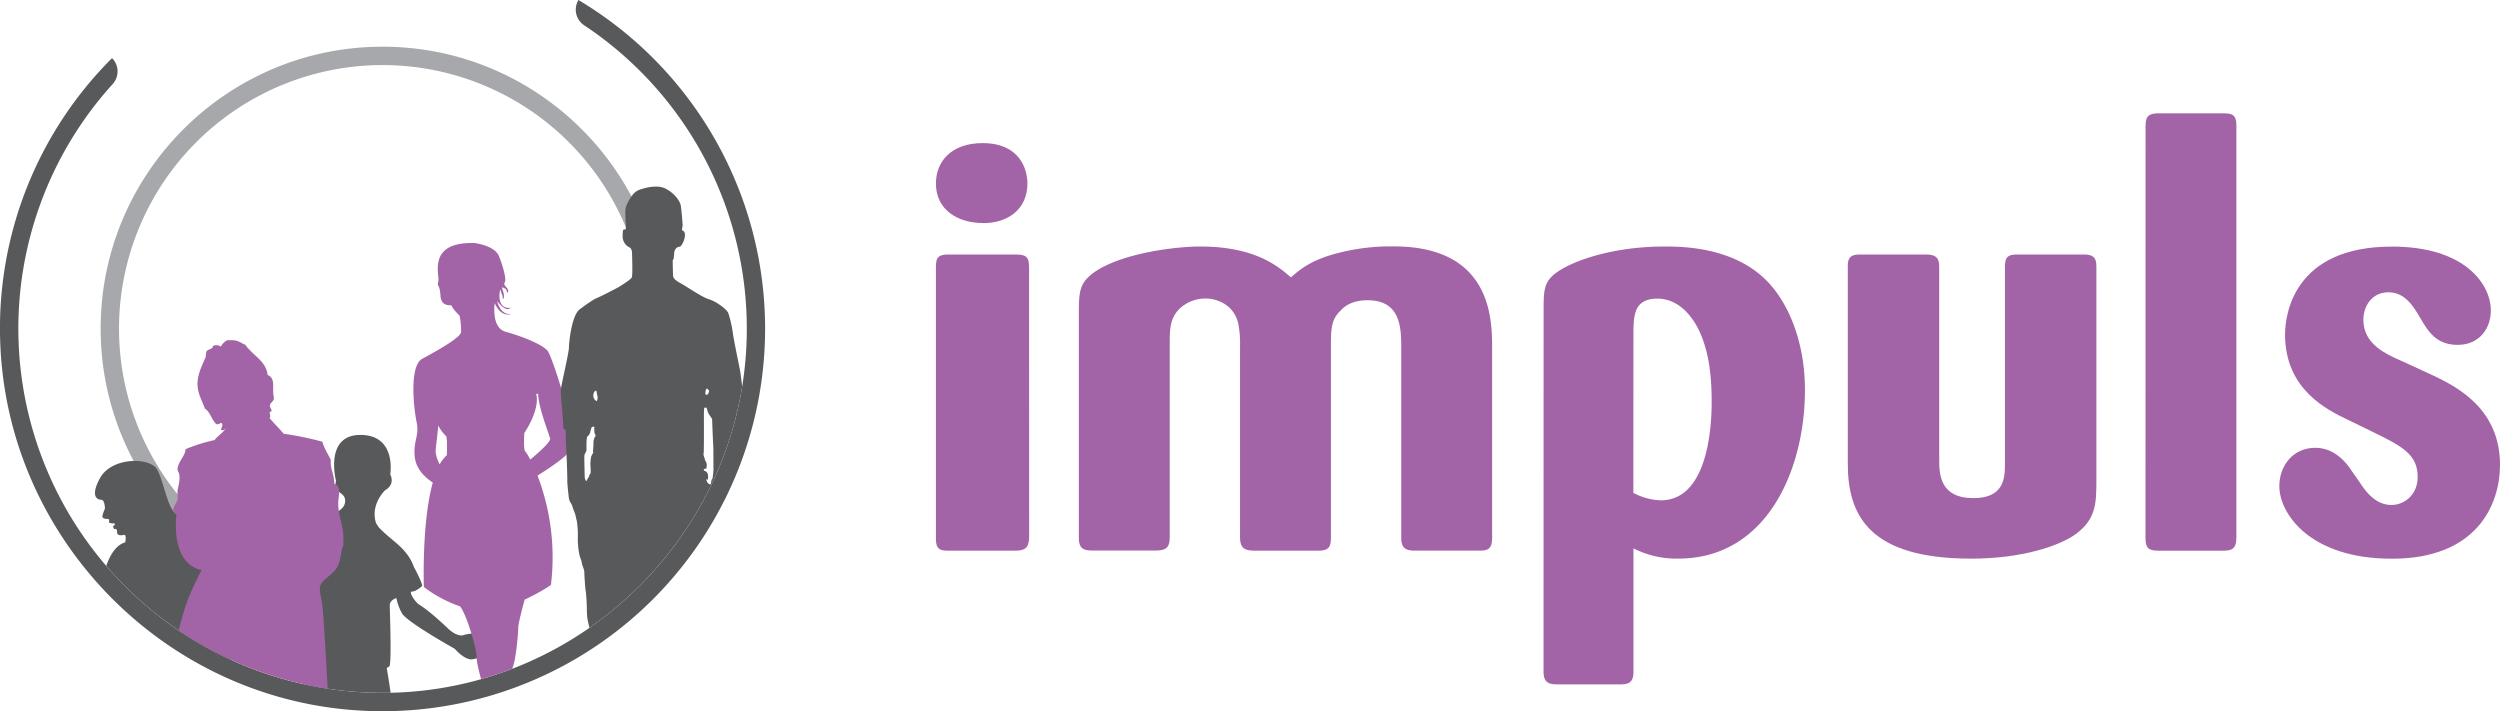
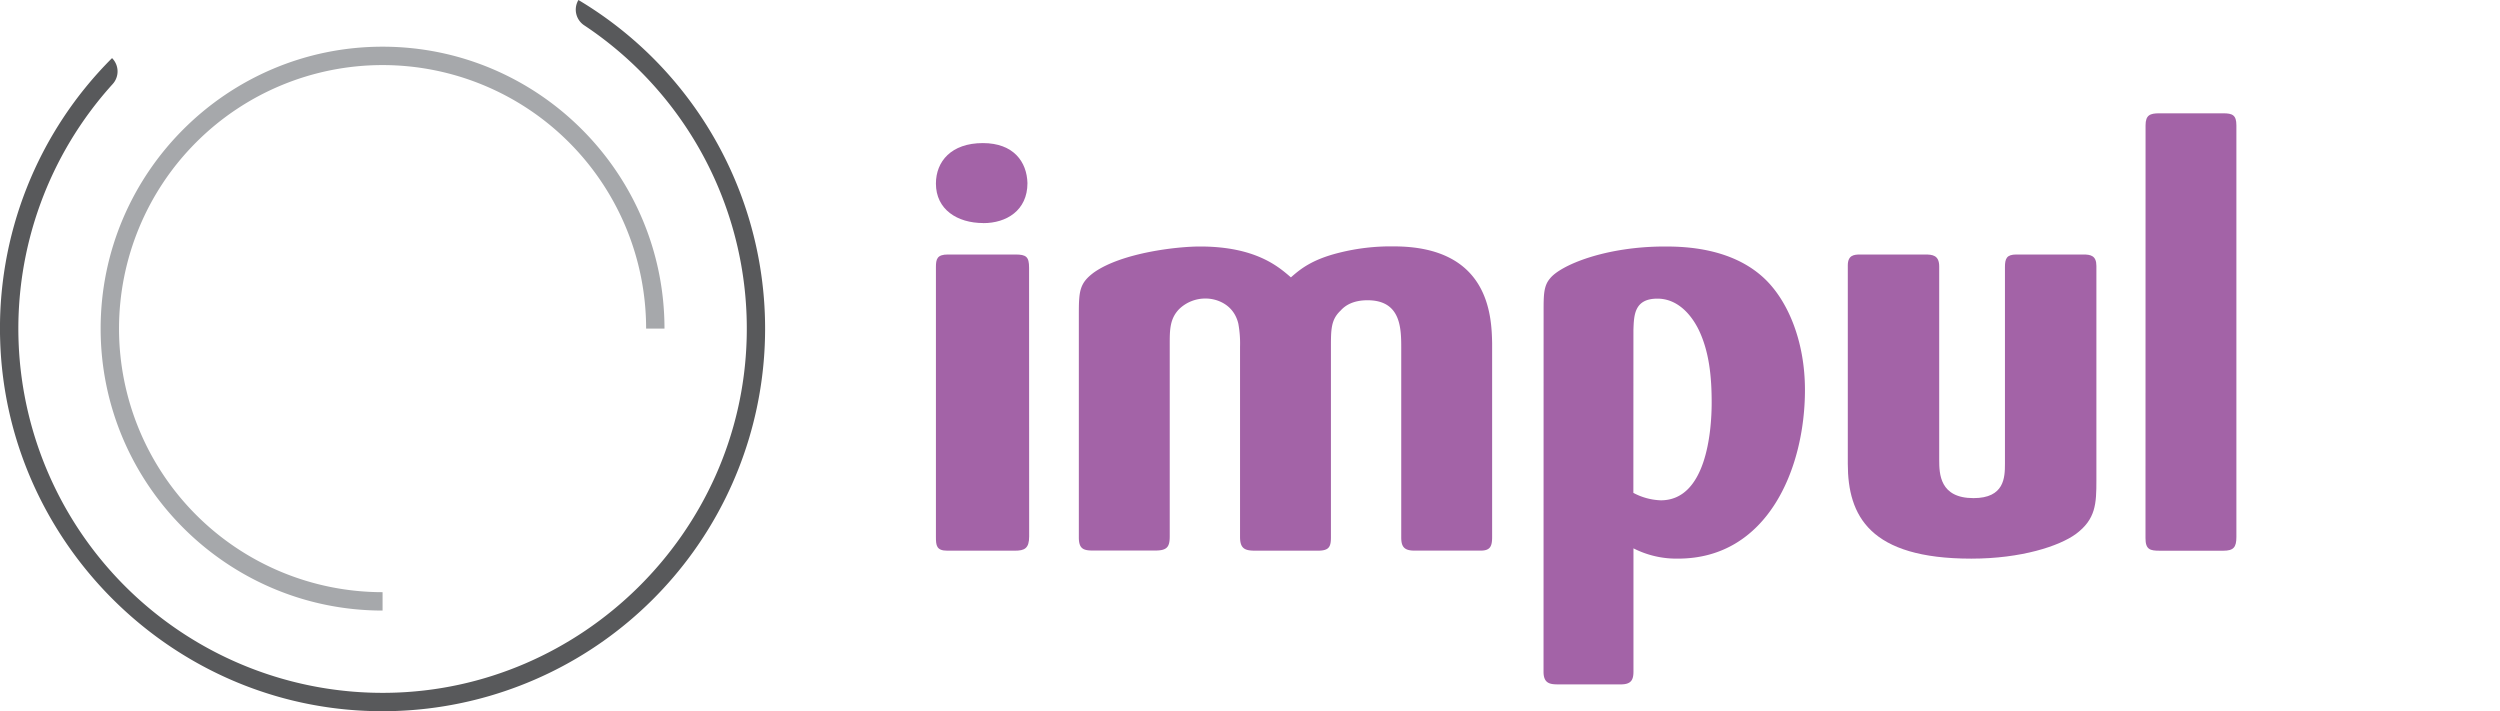
<svg xmlns="http://www.w3.org/2000/svg" id="Layer_1" data-name="Layer 1" viewBox="0 0 1172 333.4">
  <defs>
    <style>.cls-1{fill:none;}.cls-2,.cls-7{fill:#a363a7;}.cls-3{clip-path:url(#clip-path);}.cls-4{fill:#a6a8ab;}.cls-5{fill:#58595b;}.cls-6{clip-path:url(#clip-path-2);}.cls-7{fill-rule:evenodd;}</style>
    <clipPath id="clip-path">
      <rect class="cls-1" width="1172" height="333.4" />
    </clipPath>
    <clipPath id="clip-path-2">
-       <path class="cls-1" d="M271.17,0,52.53,27.24a8.82,8.82,0,0,1,.27,12.18A170.76,170.76,0,0,0,181.91,324.79c90.88-1.33,165.63-75.07,168.12-165.94a170.55,170.55,0,0,0-76.17-147A8.83,8.83,0,0,1,271.17,0Z" />
-     </clipPath>
+       </clipPath>
  </defs>
  <title>Artboard 1</title>
  <path class="cls-2" d="M461,104.57c-12.33,0-22.24-6.43-22.24-18.49,0-10.45,7.23-19,22-19,14.47,0,20.64,8.85,20.91,18.76,0,12.87-9.92,18.76-20.64,18.76m21.44,146.86c0,5.63-2.14,6.7-6.7,6.7H444.12c-5.1,0-5.36-2.41-5.36-6.43V125.21c0-3.75.54-5.9,5.62-5.9H476c5.09,0,6.43,1.07,6.43,6.17Z" />
  <path class="cls-2" d="M505.76,147.45c0-11,.27-14.74,7.23-19.83,13.13-9.11,38.59-12.06,49.58-12.06,26.27,0,37,9.65,42.61,14.47,4.29-3.75,9.65-8.31,22.52-11.52a99.26,99.26,0,0,1,25.72-3c44.75,0,45.83,32.7,46.09,45.29V251.7c0,4.29-.8,6.43-5.35,6.43H663.07c-4.83,0-6.17-1.88-6.17-6.16V163c0-9.37-.27-22.24-15.81-22.24-6.7,0-10.45,2.41-12.6,4.83-4.55,4.28-4.55,8.84-4.55,17.41v89c0,4.55-1.07,6.16-6.17,6.16h-29.2c-4.83,0-7.24-.8-7.24-6.43V162.46a51.27,51.27,0,0,0-.8-10.72c-2.15-9.11-10.19-11.79-15.28-11.79a17.66,17.66,0,0,0-12.33,4.82c-4.55,4.56-4.55,9.92-4.55,16.62v90c0,4.82-1.07,6.7-6.7,6.7H512.19c-4.56,0-6.43-1.07-6.43-6.16Z" />
  <path class="cls-2" d="M723.64,146.11c0-7.77,0-12.06,3-15.55,4.82-6.16,25.73-15,53.86-15,9.11,0,31.09.54,46.37,14.74,11,10.18,19.29,29.21,19.29,52.52,0,36.72-17.42,79.06-59.49,79.06a44.29,44.29,0,0,1-20.9-4.82v57.62c0,3.75-.81,6.16-5.9,6.16H730.61c-3.75,0-7-.27-7-5.89Zm42.08,84.95a29.43,29.43,0,0,0,12.86,3.49c21.17,0,23.85-31.89,23.85-45.83,0-11.79-1.07-23.85-6.17-34.3C792.51,146.92,786.08,140,777,140c-11,0-11,8-11.25,14.73Z" />
  <path class="cls-2" d="M982.79,225.17c0,11-.27,18.22-9.65,25.19-7.76,5.63-25.45,11.53-49,11.53-47.71,0-57.89-20.1-57.89-44.49v-93c0-4.82,2.95-5.09,5.89-5.09H902.4c3.48,0,6.7.27,6.7,5.63v90.58c0,6.7.27,18,16.08,18,14.47,0,14.74-9.65,14.74-16.08V125.21c0-4,.8-5.9,5.36-5.9h31.35c3.49,0,6.16.54,6.16,5.36Z" />
  <path class="cls-2" d="M1005.84,58.75c0-4.83,2.15-5.63,6.43-5.63h30c4.28,0,6.15.8,6.15,5.63v193c0,4.82-1.33,6.43-6.15,6.43h-29.76c-4.55,0-6.7-.53-6.7-5.89Z" />
-   <path class="cls-2" d="M1141.45,176.39c10.45,5.1,30.55,15.28,30.55,41.54,0,18.49-10.71,44-50.65,44-38.86,0-52.8-21.44-52.8-34,0-9.65,6.44-18,16.89-18,4,0,10.18,1.34,16.08,9.38.8,1.34,5.09,7.24,5.89,8.58,1.88,2.68,6.43,8.84,13.67,8.84,6.17,0,12.33-4.83,12.33-13.13,0-10.72-7.51-14.47-21.17-21.17l-11.53-5.63c-9.64-4.55-29.48-14.2-29.48-39.93,0-9.38,4-41.27,50.12-41.27,34.3,0,46.36,17.69,46.36,30,0,8-5.09,16.08-15.54,16.08-10.19,0-13.94-6.43-17.69-12.86-3-5.09-7-11.79-14.74-11.79-8,0-11.79,6.7-11.79,12.86,0,11.53,10.45,16.08,19,19.83Z" />
  <g class="cls-3">
    <path class="cls-4" d="M179.35,277.61A123.55,123.55,0,1,1,302.9,154.06h8.61c0-72.88-59.28-132.17-132.16-132.17S47.18,81.18,47.18,154.06s59.29,132.17,132.17,132.17Z" />
    <path class="cls-5" d="M271.17,0h0a8.81,8.81,0,0,0,2.69,11.86,170.59,170.59,0,0,1,76.17,147c-2.49,90.86-77.24,164.6-168.12,165.93A170.75,170.75,0,0,1,52.8,39.43a8.82,8.82,0,0,0-.27-12.19A178.89,178.89,0,0,0,.09,159.94c3,92.91,77.92,169,170.79,173.28A179.36,179.36,0,0,0,271.17,0" />
  </g>
  <g class="cls-6">
-     <path class="cls-5" d="M47.49,234.31s-6.18.24-.71-10,23.53-10,26.85-4.28,5.23,21.15,10.46,21.62,7.6,5.47,7.6,5.47,2.62,1,4.76,5.47,6.18,15.44,6.41,17.11S106,274,106,274s6.42,8.32,7.85,14.49a10.16,10.16,0,0,0,4,4.76s5.23-1.42,5.23-3.57,8.8-17.34,11.41-20.19c0,0-3.56-2.86-3.56-6.19s14.49-20.91,19.72-21.38,11.16-2.62,11.16-7.14-5.94-3.32-4.27-9.26c0,0-5.7-21.63,11.41-21.63s14,18.54,14,18.54,2.61,4.51-2.38,7.36c0,0-7.12,6.66-4.27,15.45,0,0,.5.86,1.29,2,5.94,6.37,13.18,9.48,16.44,18.54.28.51.54,1,.8,1.51,1.81,3.44,3.09,6.42,3.09,7.42,0,0-2.85,2.61-4.75,2.61s1.66,5,3.09,5.95,4.75,2.84,13.54,11.16c2.61,2.49,4.64,3.27,6,3.42a3.22,3.22,0,0,0,2.07-.33c2.89-.46,6-1.5,8.06,1.6,0,1-2.07,1-3.11,1,0,3.11,5.18,2.07,4.35,6.39a5.27,5.27,0,0,1-2,1.51,14.16,14.16,0,0,1-4.19,1.11c-3.56,0-7.84-5-7.84-5s-22.58-12.6-24.71-16.64a24.69,24.69,0,0,1-2.62-7.13s-3.09.95-3.09,3.33,1,28-.24,28.75l-1.19.72s4.28,24,2.39,24.71-6.66,3.1-9,2.38c0,0,.45,13.38-.58,21.42-.13,1-.28,1.92-.46,2.72,3.73,7.1,1.66,15.38-3.57,21.44a12.42,12.42,0,0,1-1.69,2.09,2.47,2.47,0,0,1-1.54.81c-2.85,0-6.65-.47-8.08-2.37s0,5-8.08,3.32c-4.51-2.85-5-16.87-5-16.87s.24-5.23,1.43-6.18c0,0-2.62-20.2,1.18-25.91,0,0-5.7-1.65-5.7-3.32s-.24-26.85.95-27.56-4.28-1.2-4.28-3.34,5.87-32.7,5.23-35.4c-.23-1-.6,1.43-1.79,1.43s-13.19,15.68-14.37,19c0,0-1.9,3.57-1.9,5s-1.9,7.12-4.75,7.12-6.66,2.14-7.61,1.19a14,14,0,0,1-2.61-7.13c0-2.37-10.22-10.7-11.41-12.83s10.93,28.28,10.45,35.41-12.12,4-12.12,4-4,10.45-3.56,14.26,6.89,12.59,5,33c0,0,.47,7.6,1.19,8.32s1.19,5.7.24,7.13-7.84,1.9-8.32-.24a6.37,6.37,0,0,0-1.9-3.32s-4-4-1-6.89-1.75-22.11-2.6-23.54c-.62-1-4.41-14.26-4.29-16.4.09-1.49-.47-8.07-.47-8.07s-3.17,15.55-4.28,17.82c-1.57,3.25-.45,9.71-.54,11.52S77,367.39,76,369.53s.47,9.27.47,9.27,1.43,10.46-1.42,10.46-6.18.23-8.56-2.85-2.14-7.14-.24-7.37,0-15-.23-17.83.23-6.88.47-11.88,1.19-15.68-.71-20c0,0-3.09,1.67-3.8.48s5.46-46.57-1.2-52.28a57.6,57.6,0,0,1-14.72,29.23s-4.76,8.8-11.18,5.95c-2.85-2.14-1.43-3.57-1.43-3.57s-3.08-1.67-3.08-2.85.48-1.9,6.42-.72a3.44,3.44,0,0,0,2.32-.33,5.52,5.52,0,0,0,1.8-1.69C43.88,296,47,289.82,50,283a10.5,10.5,0,0,0,.61-2.6,9.61,9.61,0,0,0-.17-2.89c.12-1.62.15-2.78.15-2.78S48,274,48,272.81s2.62-16.4,10.7-18.54c0,0,.71-3.56-.47-3.56,0,0-3.34,1-3.34-1.19s-1.26-1.43-1.26-1.43-1.11-1.42-.31-1.66.55-1.34-.08-1.11-2.38-.31-2.23-.63.57-1.43-.63-1.43-1.9-.15-2.3-.79,1.11-4,1.11-4,0-4-1.66-4.2" />
-     <path class="cls-2" d="M256.91,164.71c-2.42-3.32-12.9-7.27-19.83-9.16s-5.16-13.43-5.16-13.43c3.22,7.26,7.9,5,7.9,5-5.32,1-6.77-6-6.77-6,4.51,5.84,6.28,3.16,6.28,3.16-7.41.95-4.83-10.42-4.51-8.06s1,1.58.82,4.11c1.92-1.42-1.3-6.47.15-5.53s1.13-.15,2.1,2.53c1.61-1.9-2.42-3.32-1.29-4.9s-1.51-9.6-2.74-12.48c-2.1-4.89-11.29-6-11.29-6-22.49-.72-16.36,14.92-17.08,17.92s.64.87,1,6.71,5.32,4,5.32,4.82,3.06,4.11,3.46,4.35,1,5.21.89,7.89-12,9.16-18.22,12.56S194,191.73,195.33,198s-1.7,8.85-.89,16.19,7.29,11.12,8.45,12.07c-5.25,18.87-4.18,48.93-4.18,48.93a60.42,60.42,0,0,0,16.93,9.06c3.24,4,7.79,19.95,7.79,23.54,0,3.9,2.47,11.59,2.58,12.32s.11,14.33-3.44,16.75-2,8.22-1.39,8.85,1.83,4.94,1.28,6.31-1.5,8.86-.1,12.22c3,1.9,3.22.64,4.94.11,2.47.95,2.47-.94,3-.74,1.94.22,1.72-1.16,2.36-.95s.54-.31,1.29-.73-.33-3.38-1-3.58-1.5-5.9-1.5-6.64-1.51-7.47-1.51-8.53.85-5.89,1.83-5.47,7.84,20.84,7.84,22.32a80,80,0,0,0,.53,8.22c.33,1.89-.31,9.16-.31,9.16a7.09,7.09,0,0,0-.87,2.84c.32,2.33,0,.74.54,1.38.88,1,1.83,1.58,2.79.31,2.17,1.37,2.8-.84,2.8-.84s.43,1.15,1,1.15c4.94.22,4.51-2.52,5.26-3.37s-1.83-11.26-1.83-12.85a28.62,28.62,0,0,1,1.83-7.05c.76-2-1.94-6.74-4-7.58s-4.3-10.74-4.3-15.59-2.8-22.74-2.8-22.74c1.62-3.38,2.7-16.22,2.7-18.76,0-2.15,2.35-10.76,3-13.22a88.45,88.45,0,0,0,12.33-6.85,107.09,107.09,0,0,0-6.3-51.28c5.47-3.43,13.38-8.63,15.65-12.16,3.54-5.53-8.38-42.81-10.8-46.13m-52.63,47c.07-1.83,1-8.58,1.23-12.21a18.74,18.74,0,0,0,3.63,4.92c.76.42.42,9,.42,9a15.85,15.85,0,0,0-3.34,4.31,16.19,16.19,0,0,1-1.94-6m44.37,3.76a22.81,22.81,0,0,0-2.33-3.86c-1-.84-.43-8.63-.43-8.63s7.51-10.82,5.55-18.44c.49.26.87.3.89-.24.17,6.94,4.74,17.93,5.7,21.48-.3,1.79-4.79,5.89-9.38,9.69" />
-     <path class="cls-5" d="M333.79,224.63c-.31.26-.42,1.48-.42,1.79s-.26.74-.68.64a2.19,2.19,0,0,1-1.16-1.11c-.21-.48-.53-1.06-.32-1.27s.68.74.68-.21a8.29,8.29,0,0,0,0-2c-.15-.57-.57-1.31-.89-1.42s-1.11-.42-1.05-.79-.11-.47.26-.47,1,.26,1.06-1a3.74,3.74,0,0,0-.42-2.53c-.43-.52-.48-1.42-.7-1.89a3.5,3.5,0,0,1-.26-2.22c.16-1.32.1-15.77.1-16.19a44.06,44.06,0,0,1,.16-4.8c.16,0,1-.1,1-.1a9.39,9.39,0,0,1,.69,2.16,18.94,18.94,0,0,0,1,1.73c.16.27,1,1.27,1,1.59s.42,11.23.53,12.23.05,10.13.11,10.92-.32,4.69-.64,5m-2.89-42.1c.1-.27.66-.39.66-.39s.79.86.79,1.06a1.44,1.44,0,0,1-.15.78c-.15.2-.24.92-.79,1s-.81-.2-.81-.57a10.59,10.59,0,0,1,.3-1.87M279.55,188a3.09,3.09,0,0,1-1.35-3.22c.42-1.76,1.35-1.66,1.35-1.66s.62,2.91.62,3.32-.21,1.77-.62,1.56m-.39,16.36c-.11.36-.53.84-.53,1s-.21.53-.32,1.05a14.63,14.63,0,0,0-.1,2.12c0,.57-.21,2.52-.21,2.74s.21,1.05-.11,1.37-.47,1-.69,1.21a16.63,16.63,0,0,0-.42,3.79c0,1.06.38,4.12-.15,4.65s-.42,1.32-.74,1.52-.79,1.64-1.06,1.69-.73-1.31-.73-2.11-.27-9.17-.11-10,.95-1.74.95-2.43v-3.11a21.87,21.87,0,0,1,.26-3.06,4.14,4.14,0,0,0,1.47-2,11.65,11.65,0,0,1,.69-2.43c.16-.32,1.27-.36,1.27-.36a16.93,16.93,0,0,0,.1,3.1c.22.37.53.79.43,1.17m69.28-17.9a3.77,3.77,0,0,0,.22-2.3,7.15,7.15,0,0,0-.54-2c-.27-.59-.75-6.11-1.18-8.36s-3.05-14.8-3.38-17.63a55.89,55.89,0,0,0-2.09-9.17c-.63-1.93-5.78-5.63-9.17-6.65s-9.75-5.58-13.29-7.5-3.32-3-3.43-3.22-.21-7-.21-7.29l-.11,0a4.06,4.06,0,0,0,.54-1c.05-.39.26-2.15.26-2.73a3.8,3.8,0,0,1,.81-2c.53-.81,1.76-.75,2.31-1.13a9.64,9.64,0,0,0,1.93-5c.1-2-1.13-2.41-1.34-2.41s.26-2.09.26-2.52-.43-5.63-.8-8.63-3.48-6.43-7.13-8.36S303,87.8,299.66,89s-5.57,6.16-6.22,8,0,8.53,0,9.6-.48,1-.91,1-.64.48-.64,3.49a5.71,5.71,0,0,0,3.27,4.93c.65.21,1.13,1.66,1.13,2.14s.11,3.27.11,4.56.21,6.54-.28,7.45S291,134,290,134.6s-8.62,4.5-10.13,5.09-4.5,2.62-8.15,5.36-5,15.27-5,17.8-3.54,17.2-3.75,19.66.53,8.53.53,9.07.59,7.07.59,8.52.7.91,1,1.5.1,2.25.1,3.05.59,12.28.59,13.08.22,6.17.17,7.62.64,7.33.75,8.25a6.18,6.18,0,0,0,.75,2,7.12,7.12,0,0,1,.91,1.83c.11.64,1.29,3.58,1.29,3.58s.43,1.83.53,2.31a11.26,11.26,0,0,1,.43,2.47,39.49,39.49,0,0,1,.27,6.11,37.43,37.43,0,0,0,.81,8.42c.2,1,1,2.57,1.07,3.58s1.17,3.06,1.17,4.35.43,8,.65,8.84.53,6.75.53,7.56a45.18,45.18,0,0,0,.22,5.09c.21,1.5,1.23,5.31,1.34,6.54s-.75,1.56-.81,1.88a4.81,4.81,0,0,0,.33,2,4.26,4.26,0,0,1,.42,1.82c0,.81-1.23,1.08-1.28,1.61a8.07,8.07,0,0,0,.48,3.49,9.07,9.07,0,0,1,1.13,2.94c.32,1.67,1.23,12.34,1.34,13.3s.32,10.29.53,11.52a14.57,14.57,0,0,0,1.77,4.83,38.14,38.14,0,0,0,5,7,3.28,3.28,0,0,1,.86,2.68c0,1.07-.76,3-.92,4.24a52.81,52.81,0,0,1-1.45,5.68c-.75,2.73-.1,7.77,2.1,11.79s7.23,3.64,9,3.64,2.36-1.17,3.65-1.82c.53-.27,1.42-6.92,1.7-7.94,0,0,0,0,.08,0s-.05,0-.07,0a27.11,27.11,0,0,1-.93-6.57v-5.56c0-1.9-.63-3-.25-4.3s1.9-1.52,2.15-3.28,1.39-6.2.64-8a41.86,41.86,0,0,0-3.42-5.95,7.31,7.31,0,0,1-.88-3.16s2-.5,1.76-2.15-.25-3-1.14-3.92a5.24,5.24,0,0,1-1.51-3.15c0-.89.25-5.82.25-5.82s1.35-2.3,1.23-3.4-1.4-2.2-1.34-3.06,1.4-1,1.64-2.19a3.35,3.35,0,0,0-.24-2.87c-.61-1-.25-1.78.37-1.9a2.67,2.67,0,0,0,1.83-2.25,22.14,22.14,0,0,0-.86-5.19c-.6-2.38-.12-6.23-.12-7.2s.73-7.75,1-9.16,1.59-2.17,1.77-3.08.88-.29.88-.29.89,10.37.89,13,.37,13.4.37,14.15-.76,3.29-.76,4.56a41.62,41.62,0,0,0,.39,6.83c.37,1.51,1.89,5.56,1.39,8.6s-.39,9.85-.39,11.12-.88,7.84-.63,11.25.89,6.32.89,7.84-.64,2.66-.51,3.42.76,4-.38,4.42-3,6.71-3.72,7.22a.42.42,0,0,1-.13,0c.32.22-.22,7.74,0,8.06.48.59,0,1.12,0,1.87a6.07,6.07,0,0,1-.59,3,20.57,20.57,0,0,1-2,3.17c-.8,1.07-1.39,4.93-1.29,6a2.25,2.25,0,0,0,1.93,1.71,43.91,43.91,0,0,0,6.63.73,29.32,29.32,0,0,0,6.13-.83,3.19,3.19,0,0,0,2.47-2.37,40.29,40.29,0,0,0,.74-5.3c0-.43-.16-2.79-.16-3.49a3.54,3.54,0,0,1,.59-2.09c.44-.53,3-4.5,3.76-5.52s.41-3.57.09-4.33-2.51-2.32-3-3.07-.7-1-.32-1.66a16.59,16.59,0,0,1,1.5-2.09c.7-.86,1.34-3.43,1.83-4.34s2.51-10.13,2.83-11.68,2.79-16.14,3.11-18.07,2.31-15,2.26-18.6.69-14.58.9-17.8,2.58-17.42,2.58-18,1.44-6.16,2.47-10.88a71.74,71.74,0,0,1,3.05-9.43c.33-1.18.11-7.55.11-7.88a21.62,21.62,0,0,1,1.5-3.76,8.92,8.92,0,0,0,.59-2.08,52,52,0,0,0,3.11-6,40,40,0,0,0,1.13-6.7c0-.43.58-2.84.8-4.23s2.09-12.81,2.19-15.07.22-8.36.54-8.52.81-.48.81-.8a3.41,3.41,0,0,1,.32-1.72c.32-.37.21-.91.32-1.44a3.22,3.22,0,0,0,.11-1.34,11.53,11.53,0,0,1-.06-2,4.24,4.24,0,0,1,.59-1.82m-47.8,178.46a.71.71,0,0,0,.21,0h0a1,1,0,0,0-.2,0" />
    <path class="cls-7" d="M106.48,159.5h2.67c2.62.05,3.94,1.41,5.88,2.14,3.27,4.9,9.75,7.49,10.42,14.16,3.64,1.41,2.32,5.65,2.68,9.08a10.24,10.24,0,0,1,.27,2.14c-.25,1.17-1.67,1.84-1.87,2.94s.78,1.55.79,2.68c0,.3-.7.33-.79.53-.38.84.77,2.4-.27,2.67,2.11,2.61,4.58,4.87,6.68,7.49a148.83,148.83,0,0,1,18.17,3.74c.94,3.24,2.62,5.75,4,8.55-.47,4,1.69,6.84,1.6,11.22,3.79,1.08,1.66,5.85,1.87,10.16.25,5.15,2.41,10.18,2.4,14.7V256h-.26c-1.2,3.94-.81,6.36-2.67,9.89-1.73,3.28-7.41,6.08-8,9.08-.46,2.25.78,6,1.07,8.82.92,8.84,2,31,2.59,40.36-24.5,0-70.57-26.17-70.57-26.36h0c4-15.46,5-17.75,11.33-30.56-10.25-2.13-12.95-14.08-11.76-25.93-3.34-2.55,0-4.61.53-7.21.27-1.22-.16-2.76,0-4,.28-2.15,1.26-4.87.8-7.75-.12-.8-.84-1.49-.8-2.4.15-3.4,3.82-6.56,3.74-9.36a78.49,78.49,0,0,1,13.63-4.28c1.42-2,3.76-3.19,5.08-5.34-.78.55-.84,1-2.14.53.28-1.17,1.25-2.2.27-3.2-.2-.32-1.73,1.3-2.67.27-2-2-2.63-5.4-5.08-7-1.15-3.34-3.64-7.31-3.48-12s2.47-8.89,3.75-12c.3-.75.17-2.42.53-2.94.49-.7,2.35-1,2.94-1.87.07-.11-.31-.4,0-.54a3.78,3.78,0,0,1,3.74.27,6.63,6.63,0,0,1,2.94-2.94" />
  </g>
</svg>